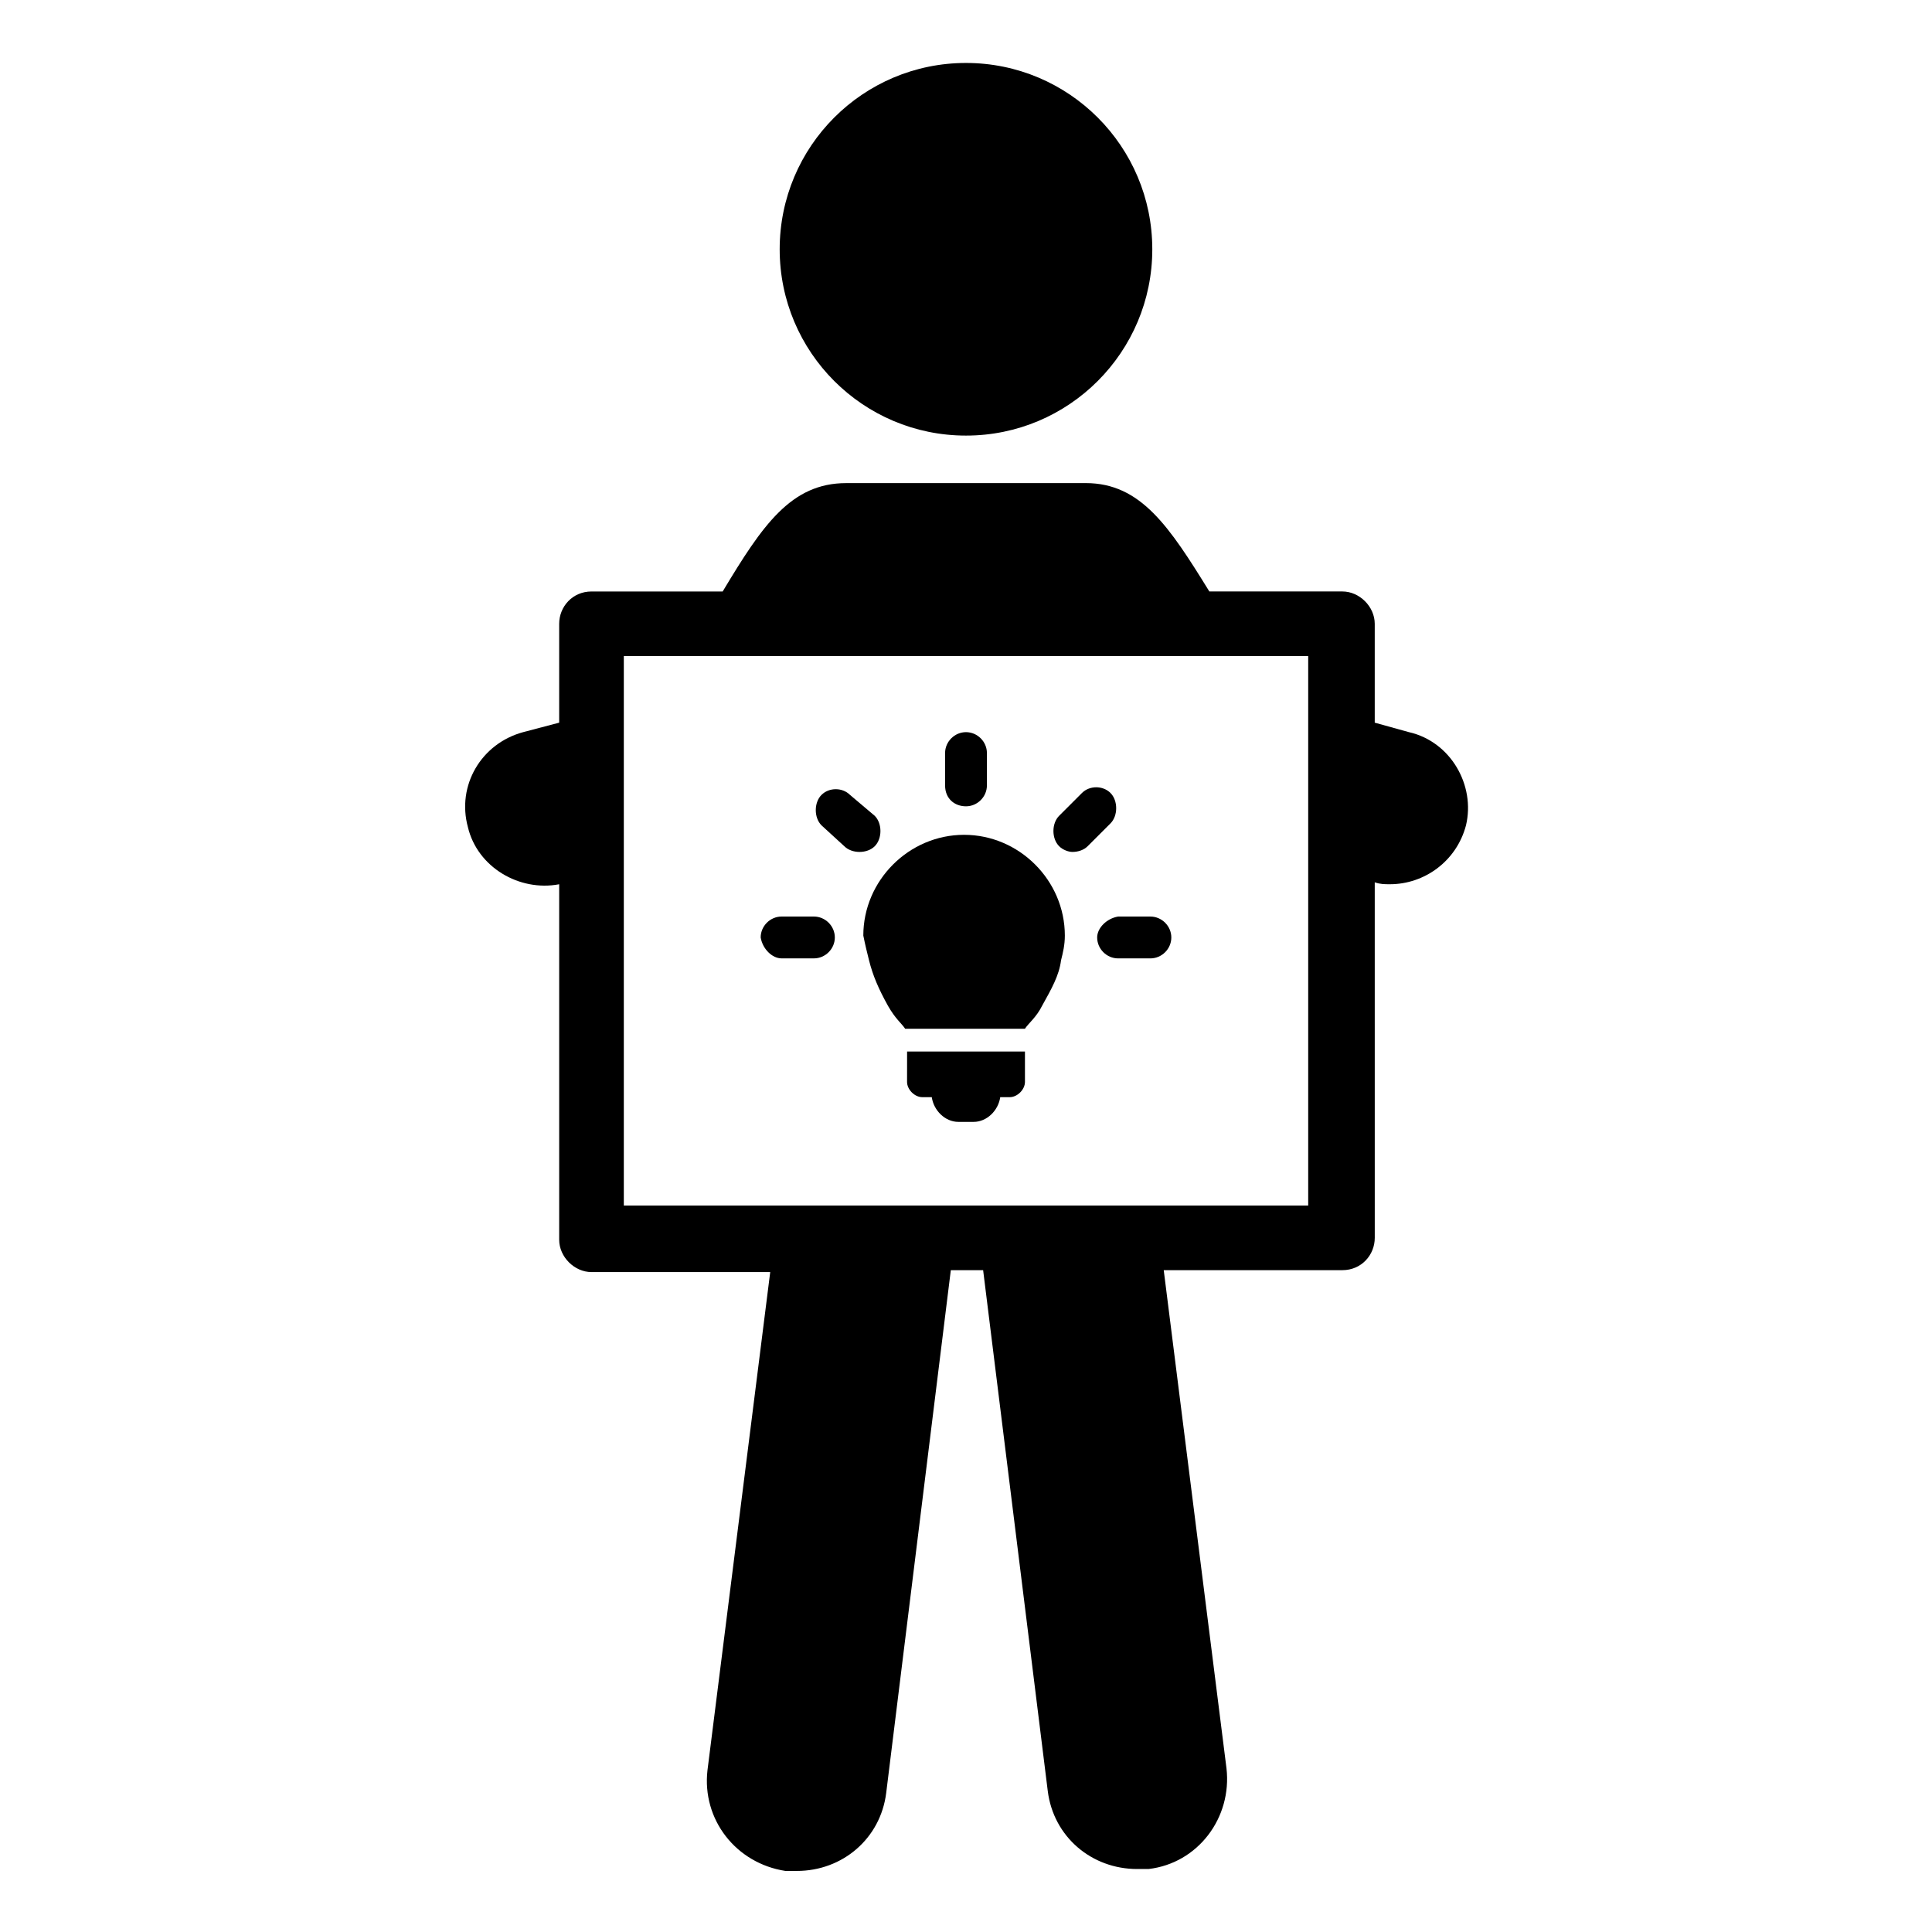
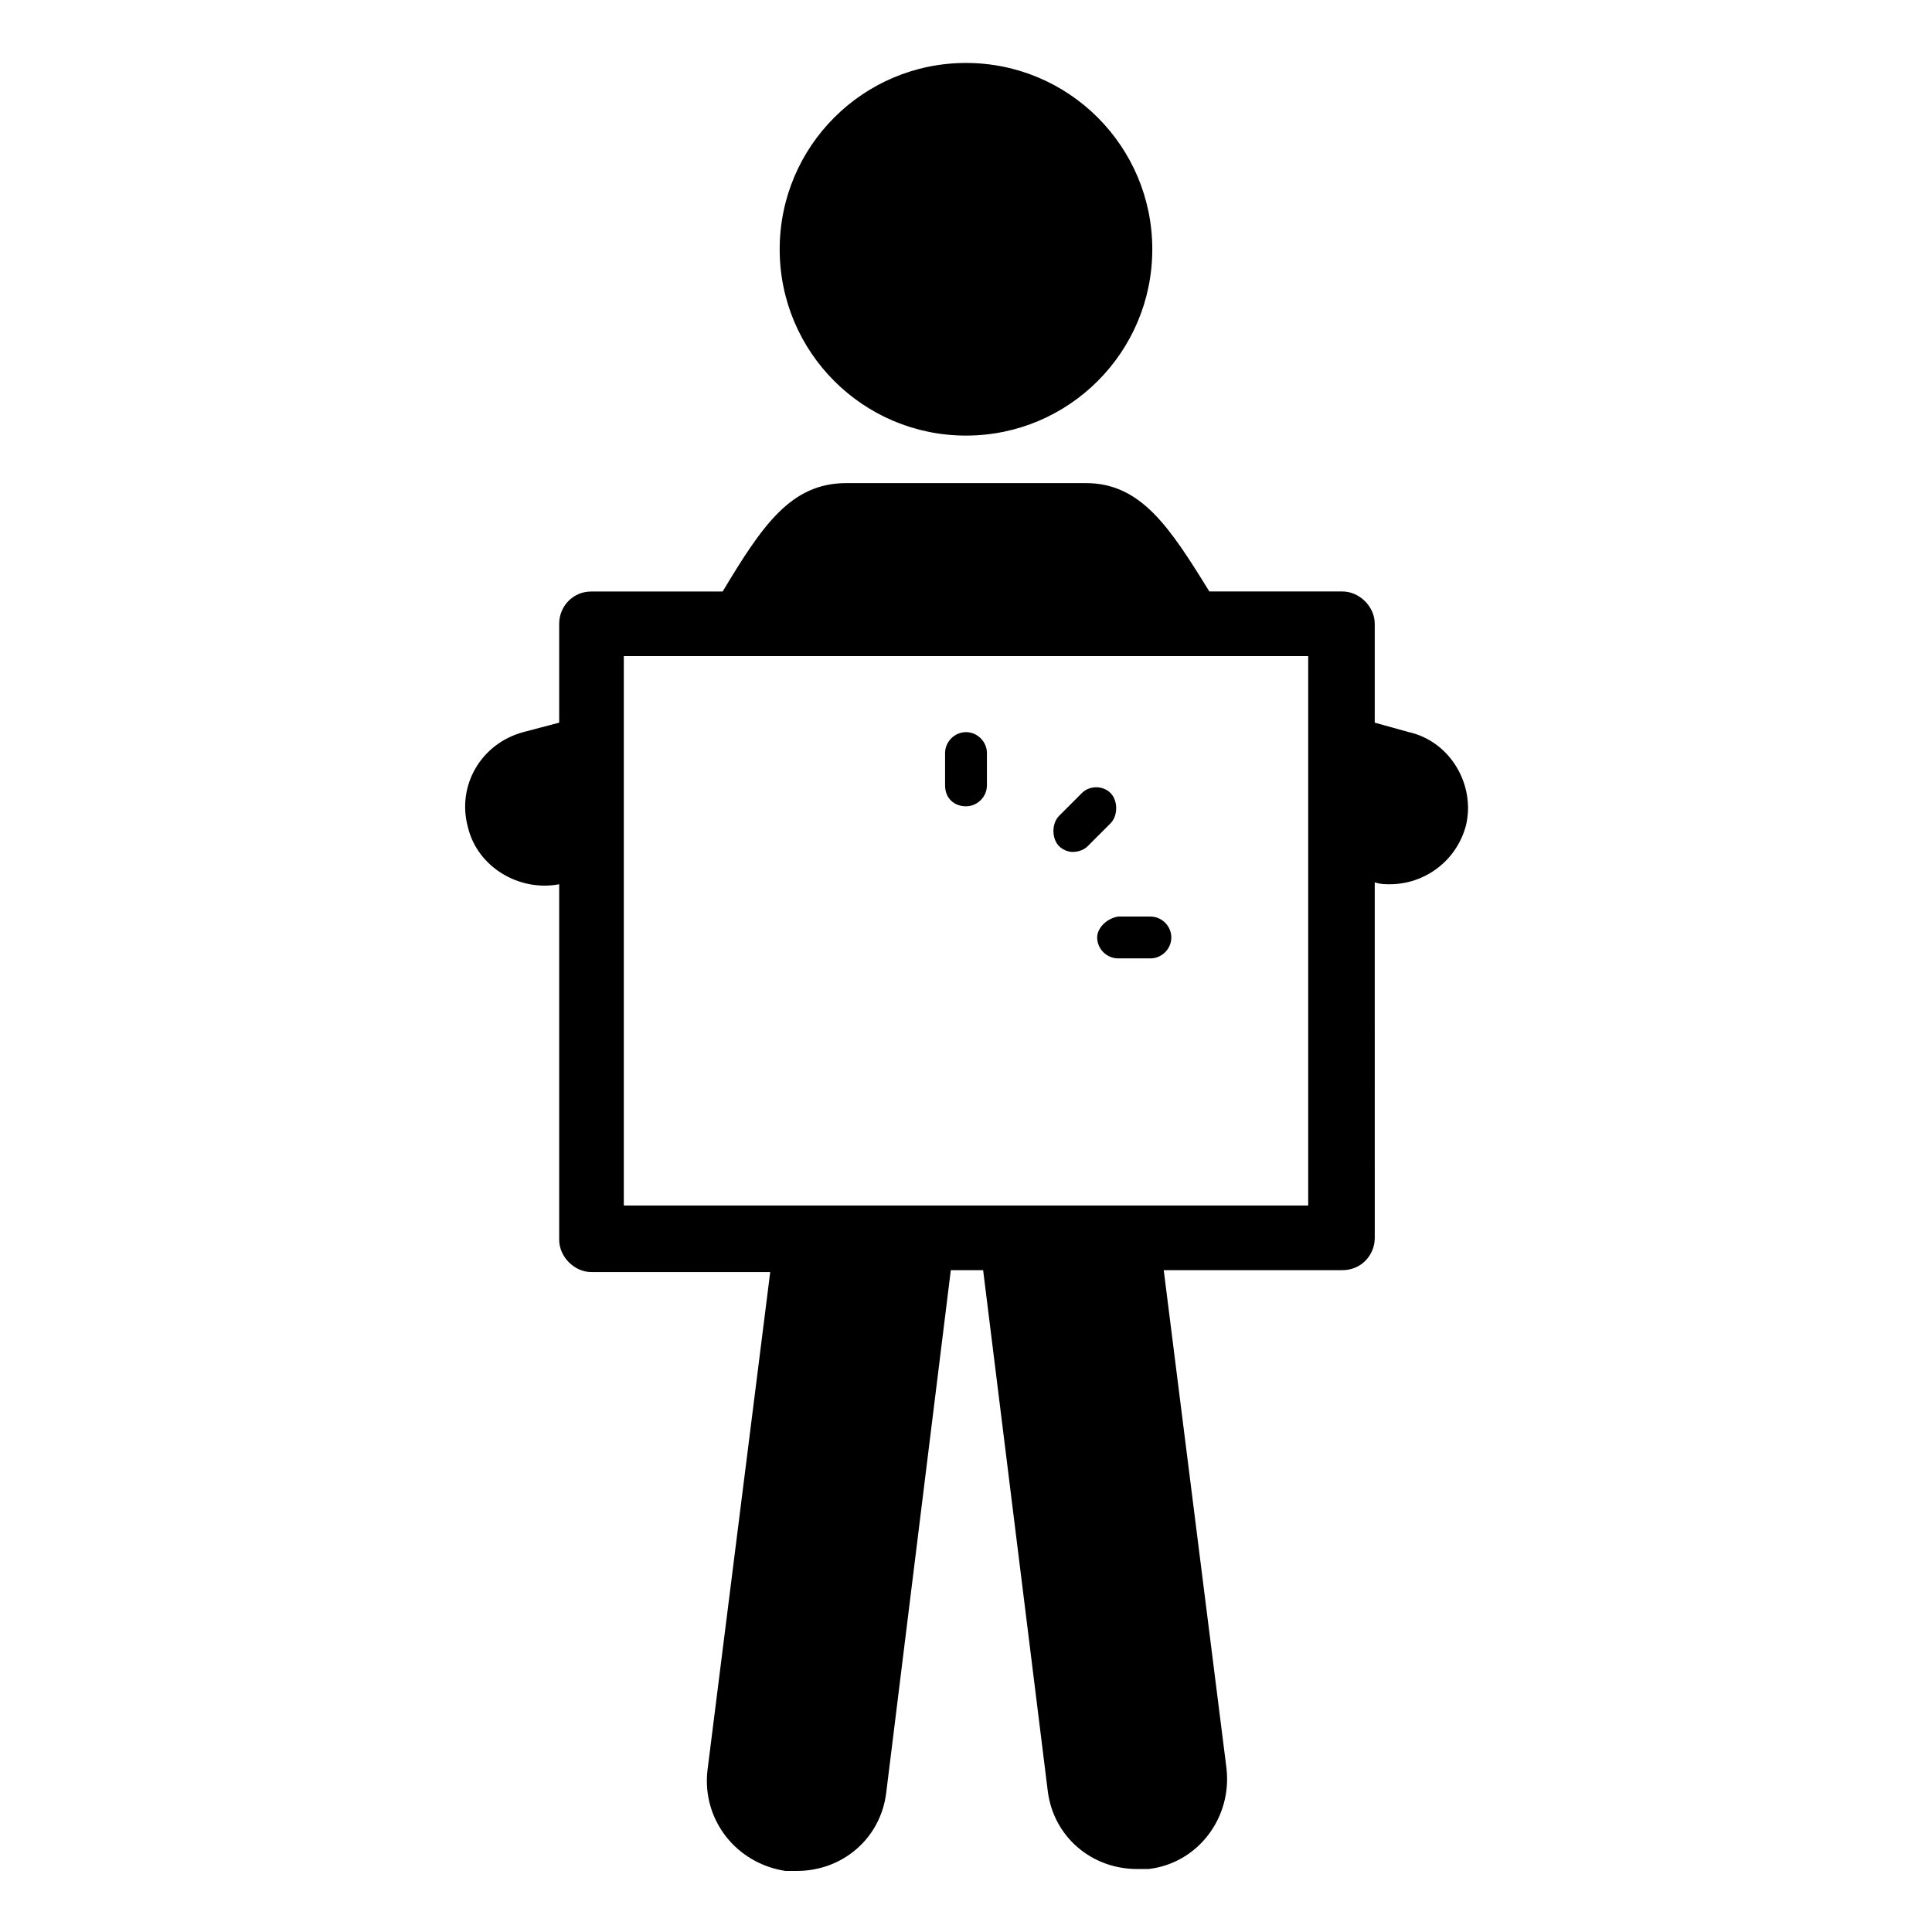
<svg xmlns="http://www.w3.org/2000/svg" fill="#000000" width="800px" height="800px" version="1.1" viewBox="144 144 512 512">
  <g>
    <path d="m517.39 338.03-9.07-2.519v-26.199c0-4.535-4.031-8.566-8.566-8.566h-35.266c-10.578-17.129-18.137-28.719-32.746-28.719l-63.48 0.004c-14.609 0-22.168 11.082-32.746 28.719h-34.762c-5.039 0-8.566 4.031-8.566 8.566v26.199l-9.574 2.519c-11.082 3.023-17.633 14.105-14.609 25.191 2.519 10.578 13.602 17.129 24.184 15.113v94.211c0 4.535 4.031 8.566 8.566 8.566h47.359l-16.625 132c-1.512 13.098 7.559 24.688 20.656 26.703h3.023c12.09 0 22.168-8.566 23.68-20.656l17.125-138.55h8.566l17.129 138.04c1.512 12.09 11.586 20.656 23.68 20.656h3.023c13.098-1.512 22.168-13.602 20.656-26.703l-16.629-132h47.359c5.039 0 8.566-4.031 8.566-8.566l-0.004-94.211c1.512 0.504 2.519 0.504 4.031 0.504 9.07 0 17.633-6.047 20.152-15.617 2.519-10.582-4.031-22.168-15.113-24.688zm-26.703 125.45h-181.37v-145.6h181.37z" />
    <path d="m449.37 210.06c0 27.27-22.105 49.375-49.371 49.375-27.27 0-49.375-22.105-49.375-49.375s22.105-49.375 49.375-49.375c27.266 0 49.371 22.105 49.371 49.375" />
-     <path d="m384.38 430.73c0 2.016 2.016 4.031 4.031 4.031h2.519c0.504 3.527 3.527 6.551 7.055 6.551h4.031c3.527 0 6.551-3.023 7.055-6.551h2.519c2.016 0 4.031-2.016 4.031-4.031v-8.062h-31.234z" />
-     <path d="m374.3 398.49c1.008 4.031 2.519 7.559 5.039 12.09 2.016 3.527 3.527 4.535 4.535 6.047h31.738c1.008-1.512 3.023-3.023 4.535-6.047 2.519-4.535 4.535-8.062 5.039-12.09 0.504-2.016 1.008-4.031 1.008-6.551 0-14.609-12.09-26.703-26.703-26.703-14.609 0-26.703 12.09-26.703 26.703 0.504 2.519 1.008 4.535 1.512 6.551z" />
    <path d="m434.76 392.44c0 3.023 2.519 5.543 5.543 5.543h8.566c3.023 0 5.543-2.519 5.543-5.543 0-3.023-2.519-5.543-5.543-5.543h-8.566c-3.023 0.504-5.543 3.023-5.543 5.543z" />
    <path d="m428.21 369.77c1.512 0 3.023-0.504 4.031-1.512l6.047-6.047c1.008-1.008 1.512-2.519 1.512-4.031 0-1.512-0.504-3.023-1.512-4.031-2.016-2.016-5.543-2.016-7.559 0l-6.047 6.047c-1.008 1.008-1.512 2.519-1.512 4.031 0 1.512 0.504 3.023 1.512 4.031 1.008 1.008 2.519 1.512 3.527 1.512z" />
    <path d="m400 357.68c3.023 0 5.543-2.519 5.543-5.543v-8.566c0-3.023-2.519-5.543-5.543-5.543s-5.543 2.519-5.543 5.543v8.566c0 3.527 2.519 5.543 5.543 5.543z" />
-     <path d="m367.75 368.26c1.008 1.008 2.519 1.512 4.031 1.512 1.512 0 3.023-0.504 4.031-1.512 1.008-1.008 1.512-2.519 1.512-4.031 0-1.512-0.504-3.023-1.512-4.031l-6.551-5.539c-2.016-2.016-5.543-2.016-7.559 0-1.008 1.008-1.512 2.519-1.512 4.031s0.504 3.023 1.512 4.031z" />
-     <path d="m351.13 397.98h8.566c3.023 0 5.543-2.519 5.543-5.543 0-3.023-2.519-5.543-5.543-5.543h-8.566c-3.023 0-5.543 2.519-5.543 5.543 0.504 3.023 3.023 5.543 5.543 5.543z" />
  </g>
</svg>